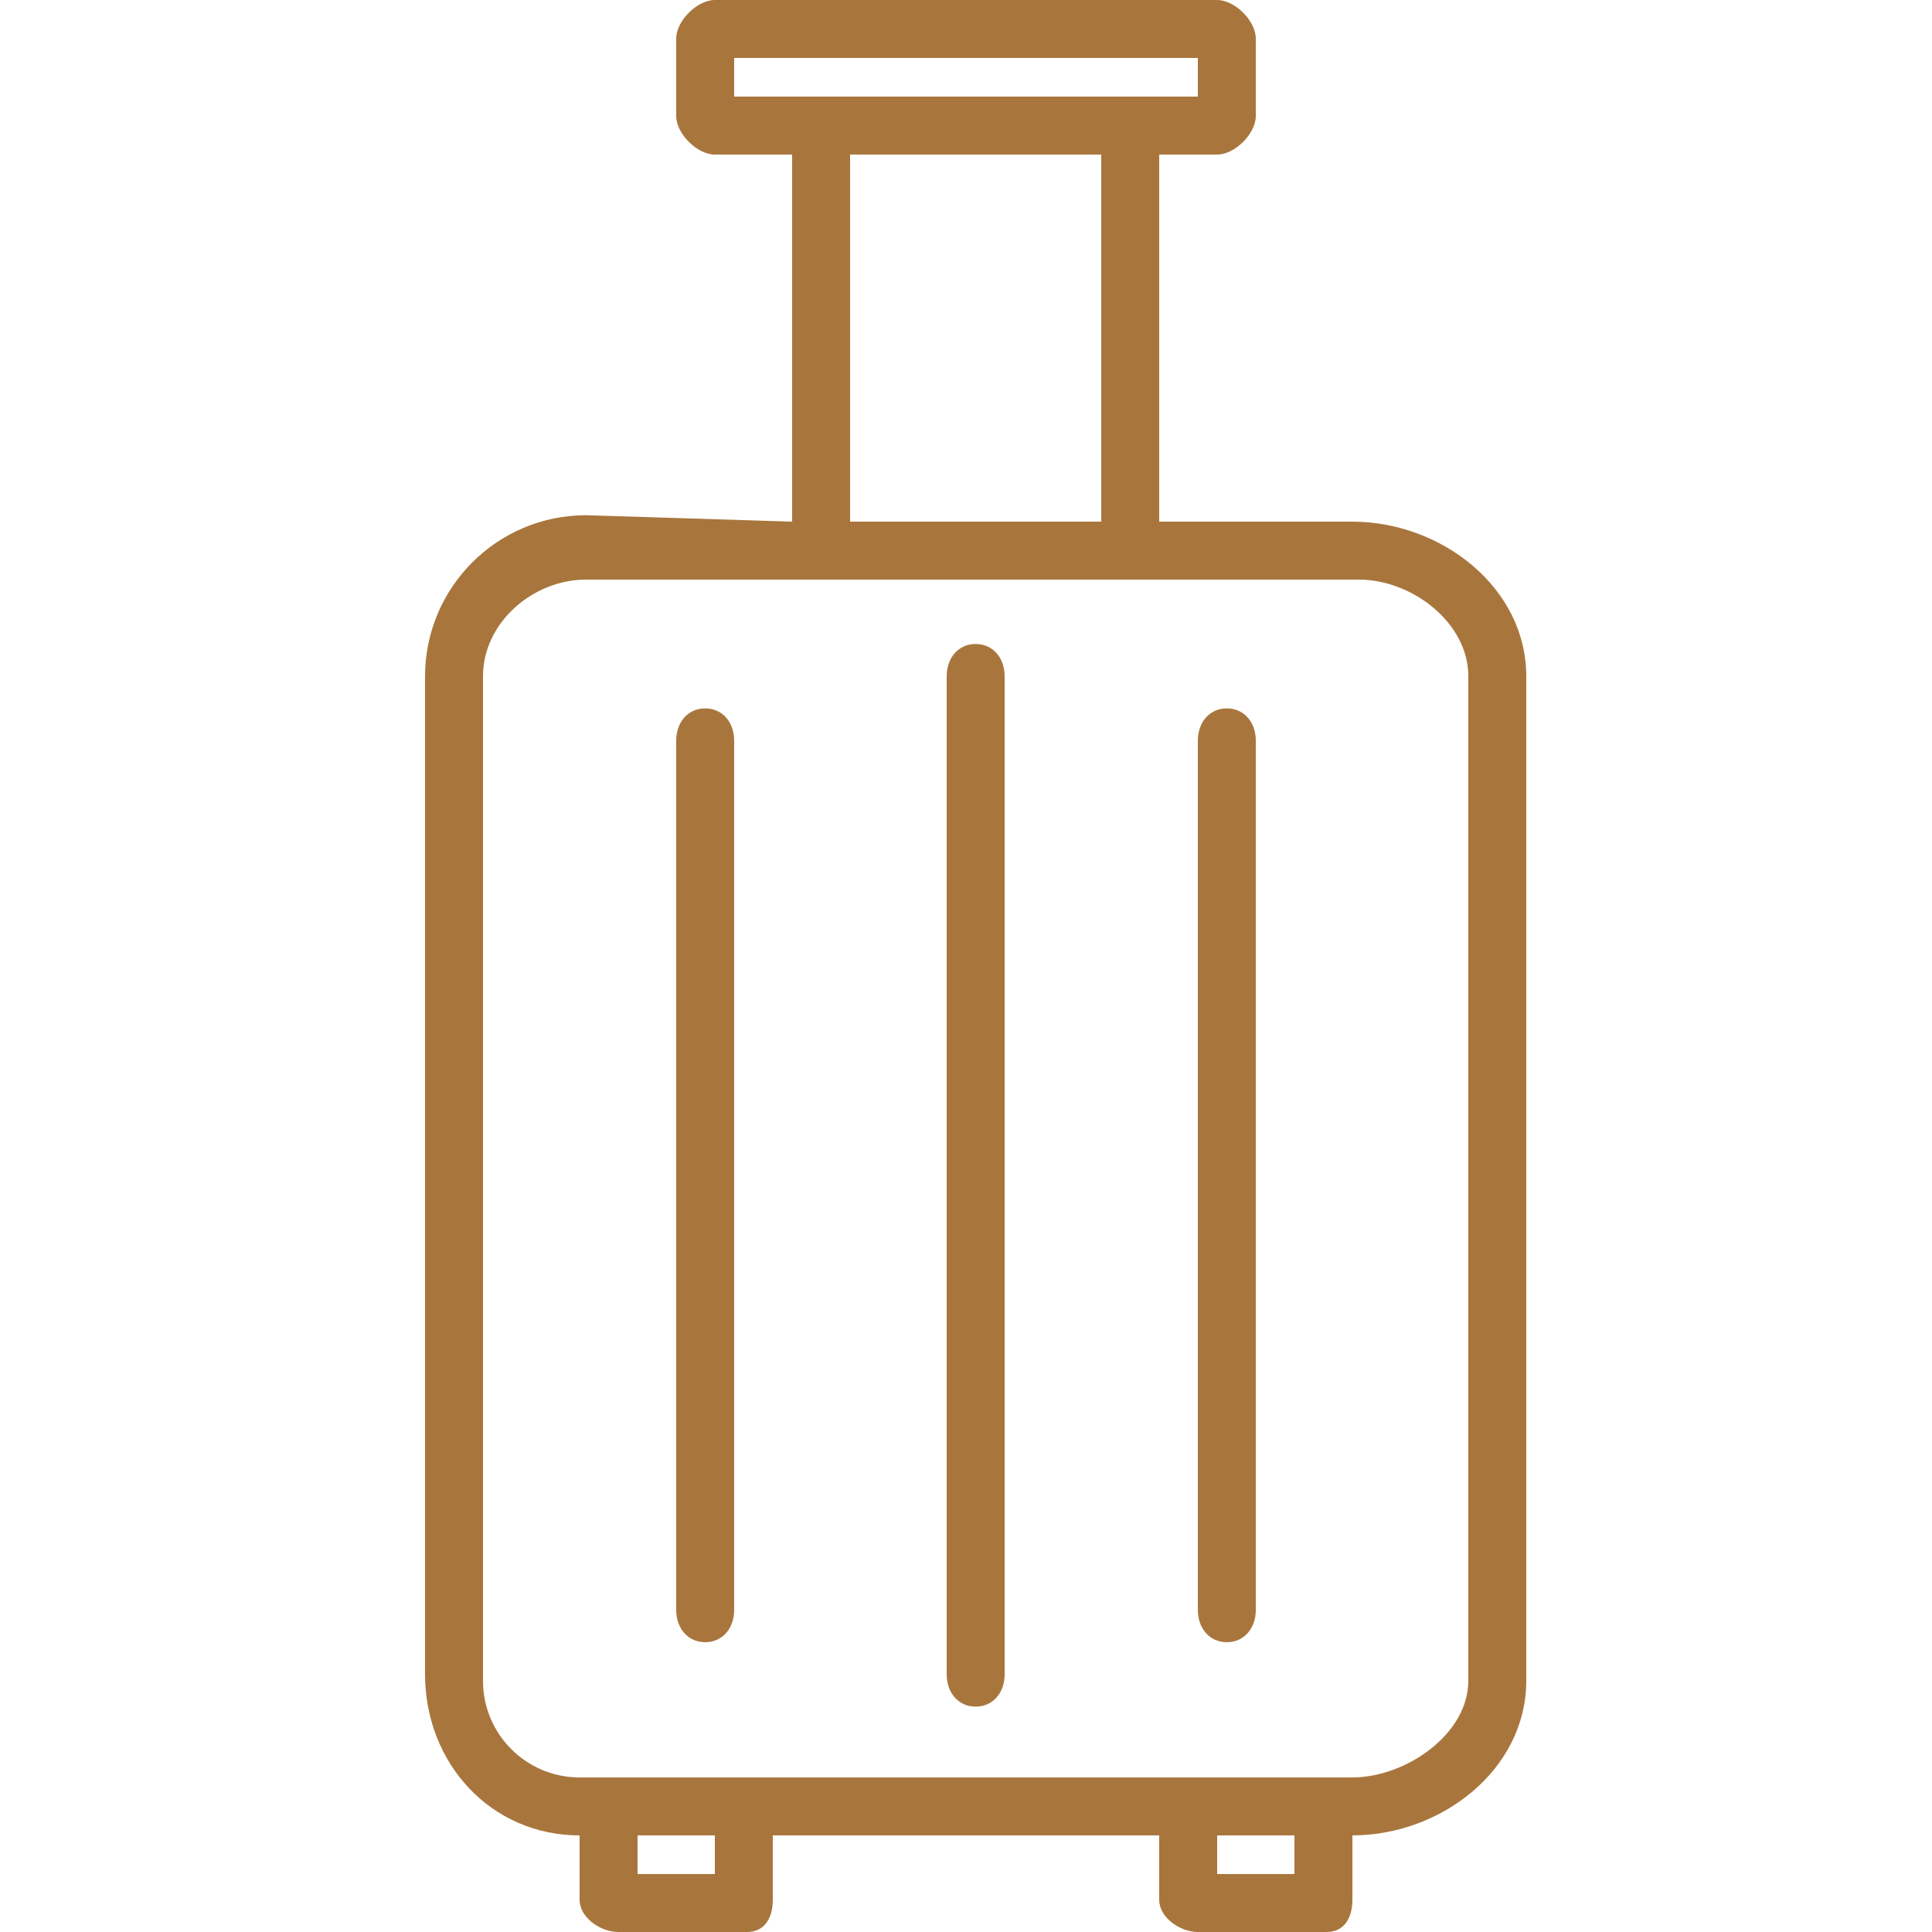
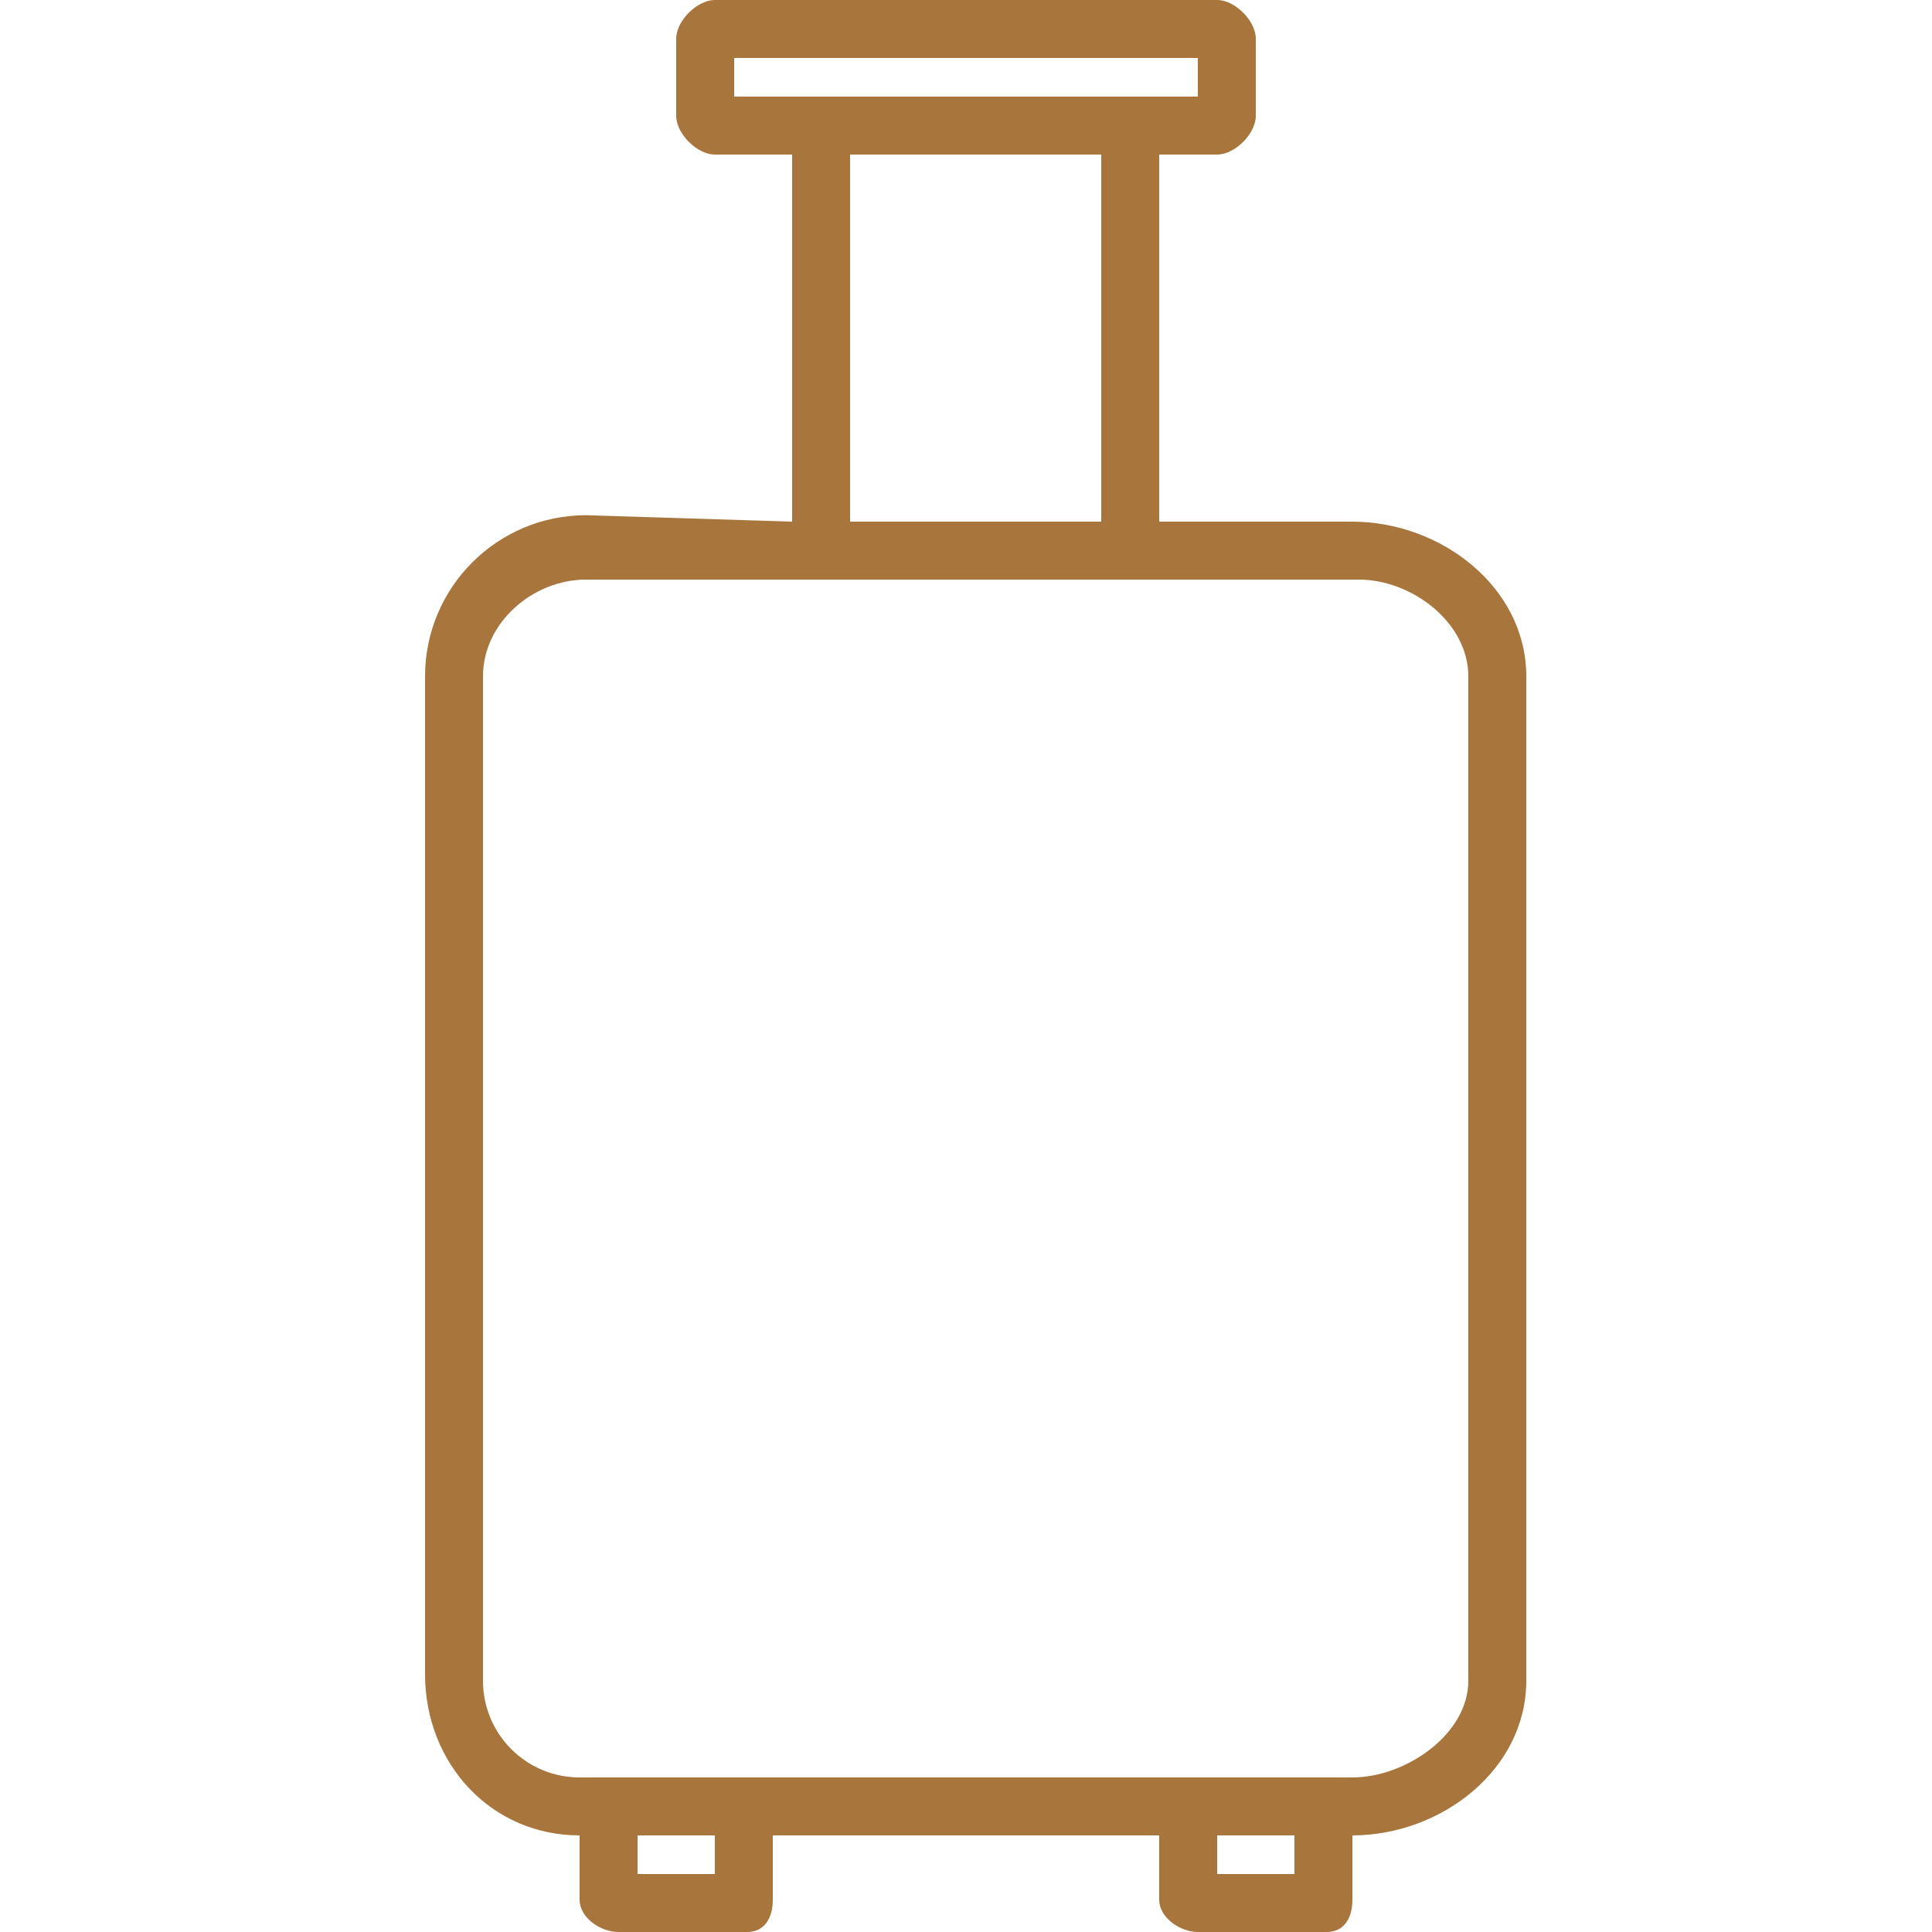
<svg xmlns="http://www.w3.org/2000/svg" version="1.1" viewBox="0 0 100 100" xml:space="preserve">
  <g>
    <path fill="#a8763d" d="M70,27H60V8h3c0.92,0,2-1.08,2-2V2c0-0.92-1.08-2-2-2H37c-0.92,0-2,1.08-2,2v4c0,0.92,1.08,2,2,2h4v19l-10.667-0.333C25.733,26.672,22.006,30.4,22,35v51.667c0.006,4.6,3.4,8.328,8,8.333v3.333c0,0.92,1.08,1.667,2,1.667h6.667c0.92,0,1.333-0.746,1.333-1.667V95h20v3.333c0,0.92,1.08,1.667,2,1.667h6.667c0.92,0,1.333-0.746,1.333-1.667V95c4.6-0.006,8.994-3.4,9-8V35C78.994,30.4,74.6,27.006,70,27z M38,3h24v2H38V3z M44,8h13v19H44V8z M37,97h-4v-2h4V97z M67,97h-4v-2h4V97z M76,87c0,2.761-3.239,5-6,5H30c-2.761,0-5-2.239-5-5V35c0-2.761,2.572-5,5.333-5h40C73.095,30,76,32.239,76,35V87z" />
-     <path fill="#a8763d" d="M50.5,33.333c-0.92,0-1.5,0.746-1.5,1.667v51.667c0,0.92,0.58,1.667,1.5,1.667s1.5-0.746,1.5-1.667V35C52,34.08,51.42,33.333,50.5,33.333z" />
-     <path fill="#a8763d" d="M63.5,36.667c-0.92,0-1.5,0.746-1.5,1.667v45C62,84.254,62.58,85,63.5,85s1.5-0.746,1.5-1.667v-45C65,37.413,64.42,36.667,63.5,36.667z" />
-     <path fill="#a8763d" d="M36.5,36.667c-0.92,0-1.5,0.746-1.5,1.667v45C35,84.254,35.58,85,36.5,85s1.5-0.746,1.5-1.667v-45C38,37.413,37.42,36.667,36.5,36.667z" />
  </g>
</svg>